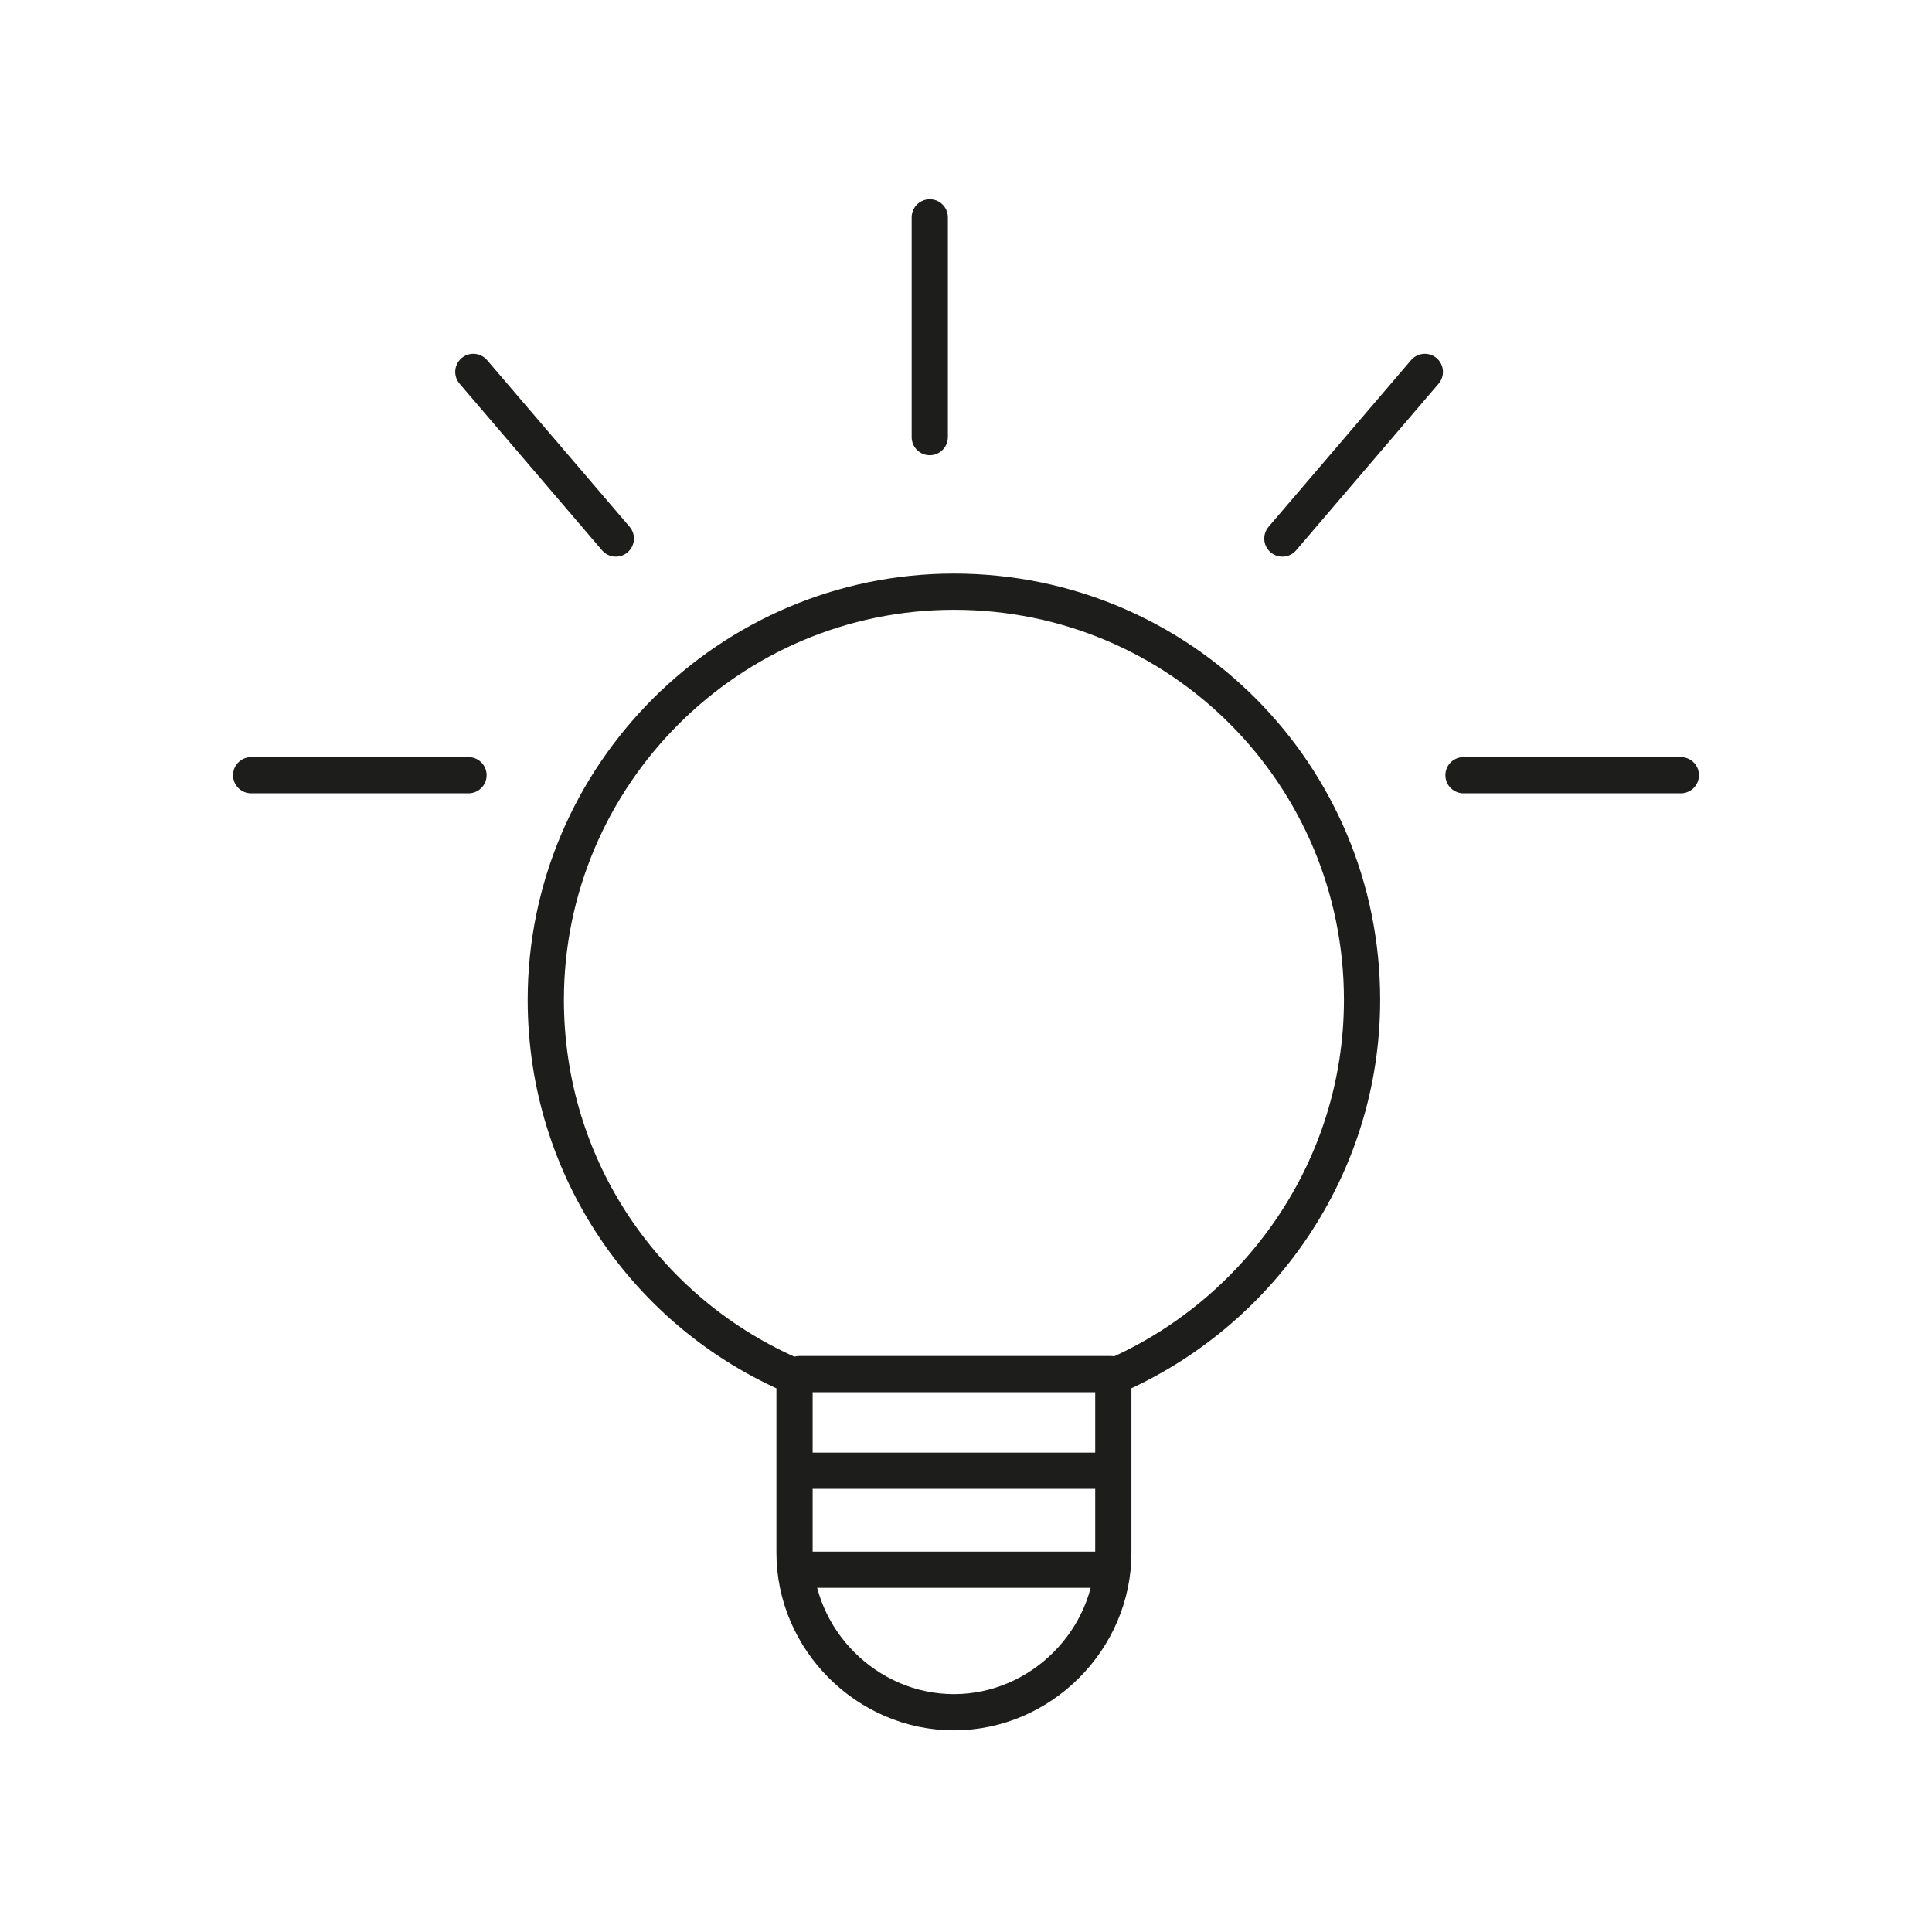
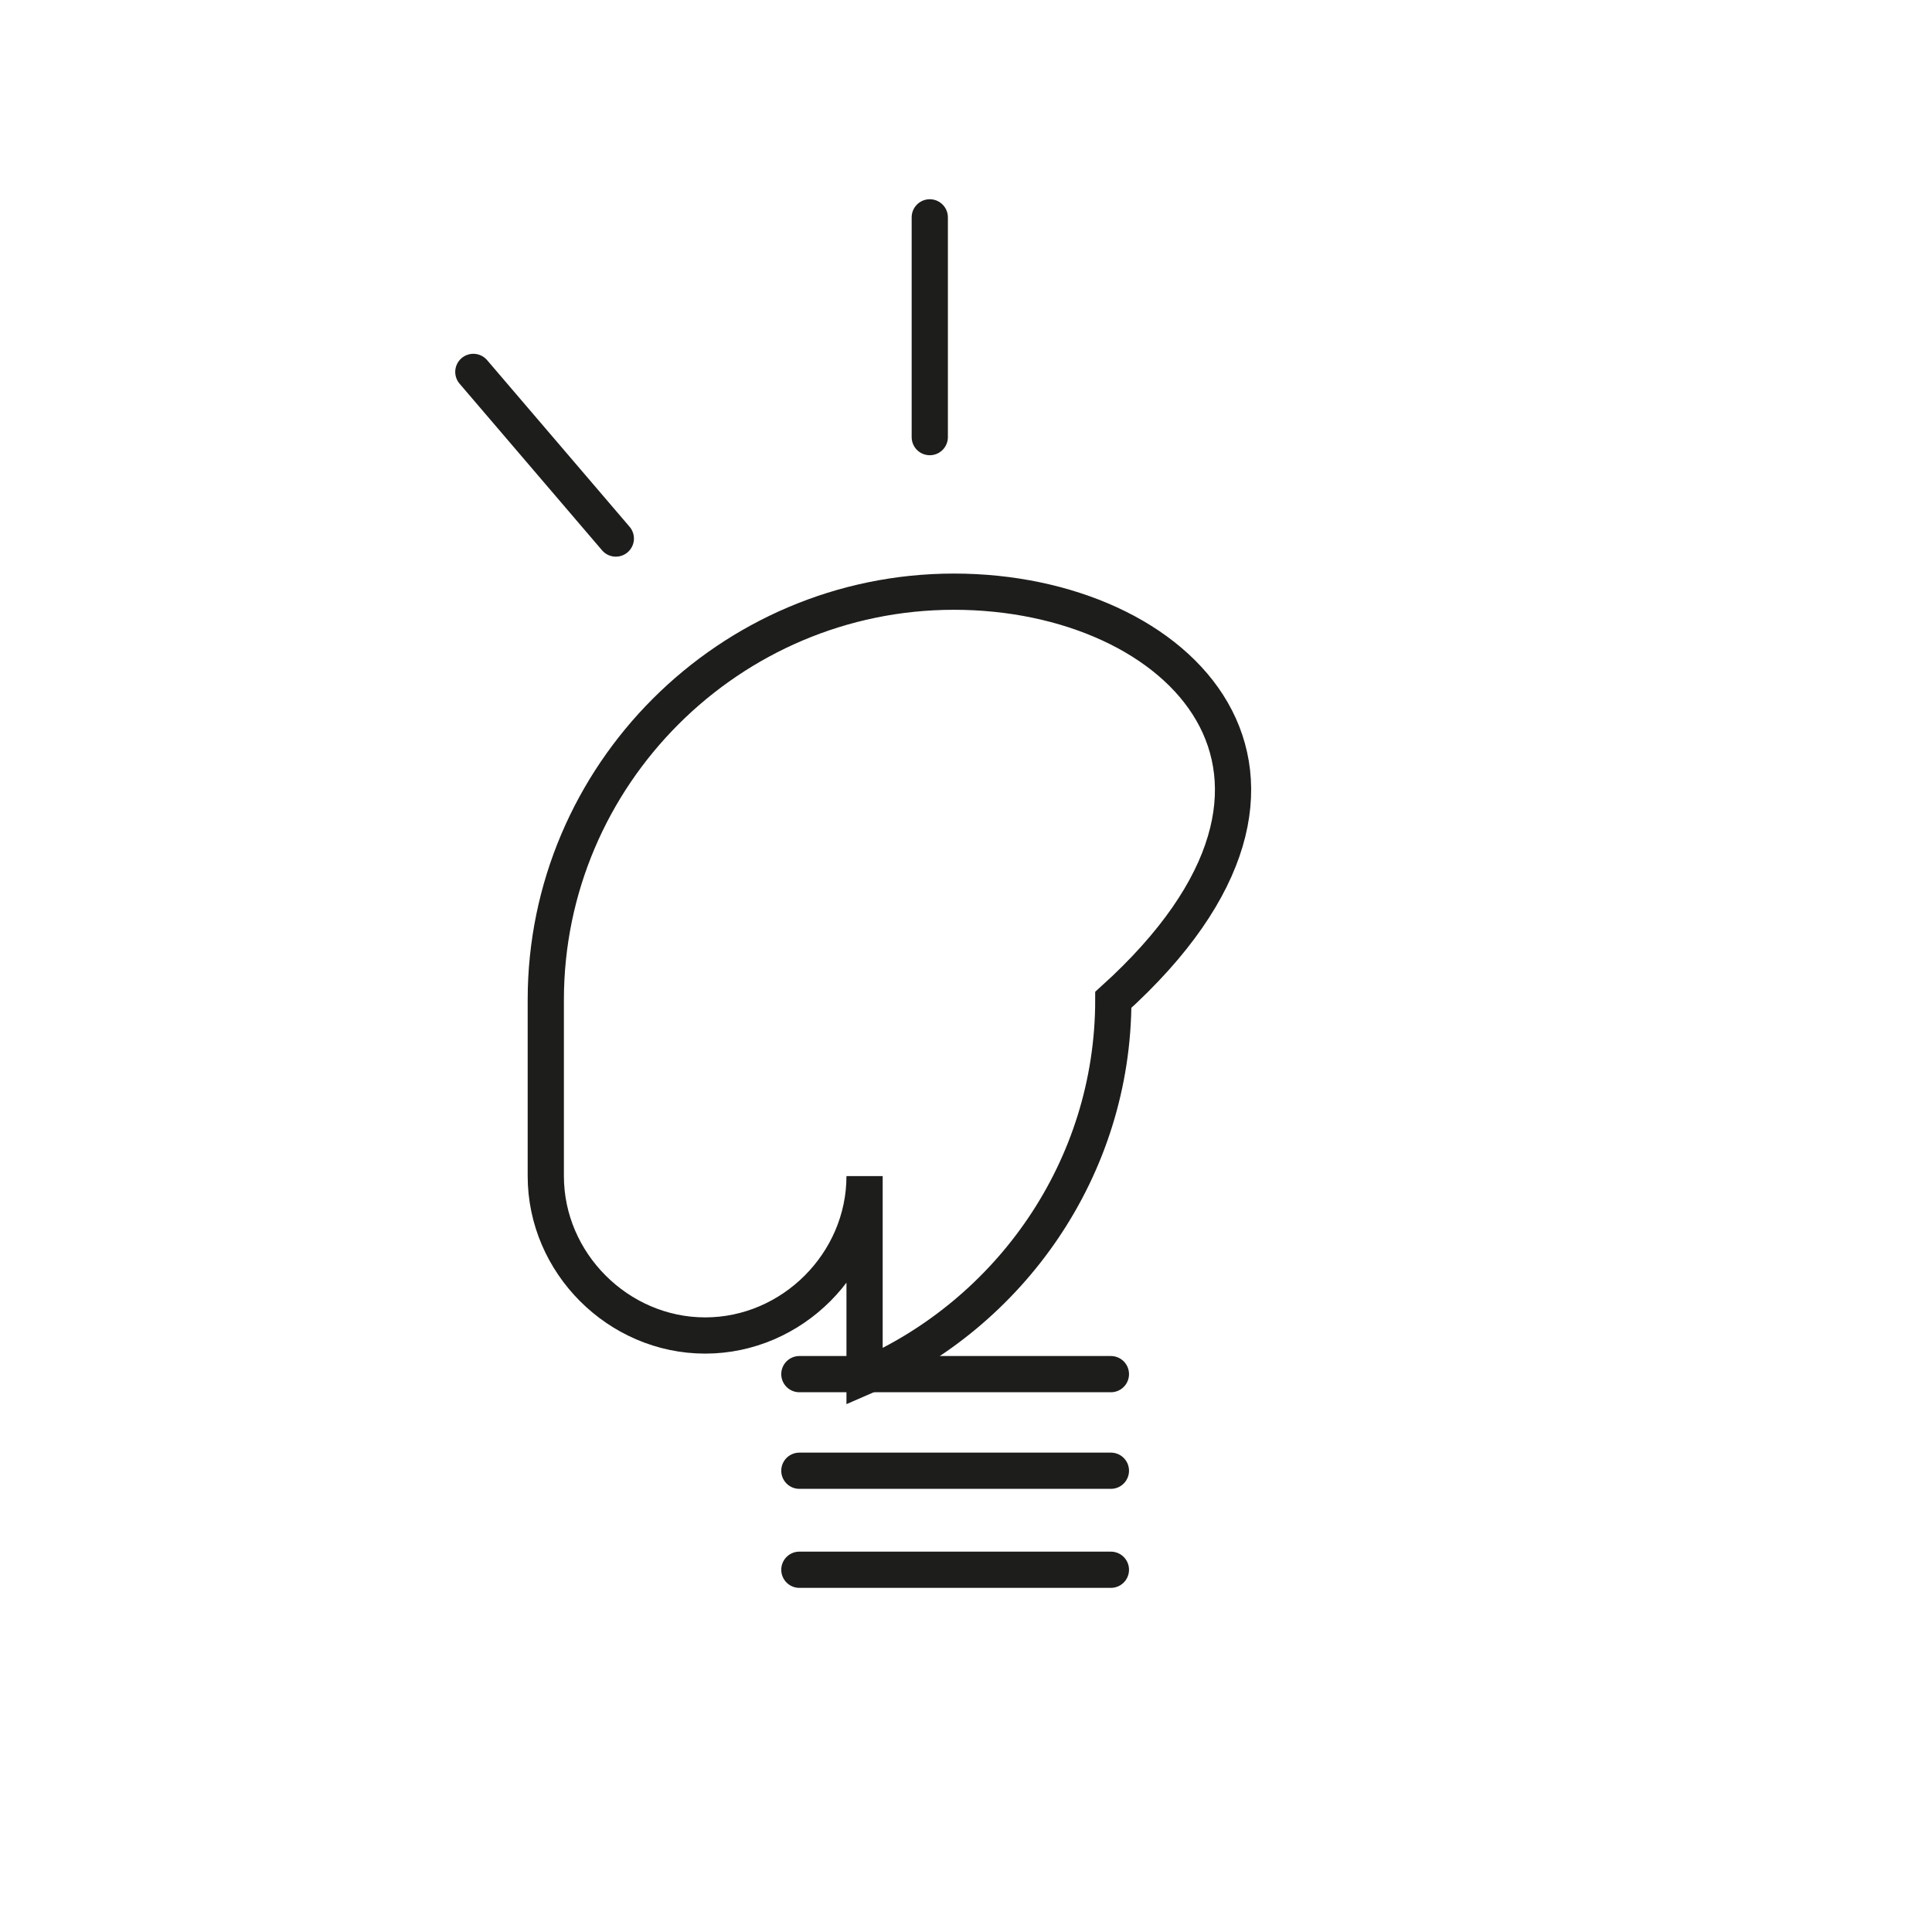
<svg xmlns="http://www.w3.org/2000/svg" version="1.1" id="Ebene_1" x="0px" y="0px" viewBox="0 0 80 80" style="enable-background:new 0 0 80 80;" xml:space="preserve" width="80" height="80">
  <style type="text/css">
	.st0{fill:none;stroke:#1D1D1B;stroke-width:1.5;stroke-miterlimit:10;}
	.st1{fill:none;stroke:#1D1D1B;stroke-width:1.5;stroke-linecap:round;stroke-miterlimit:10;}
</style>
  <g>
    <g>
-       <path class="st0" d="M39.5,24.5c-9.3,0-16.9,7.6-16.9,16.9c0,7,4.2,13,10.3,15.6v7.3c0,3.6,3,6.6,6.6,6.6s6.6-3,6.6-6.6V57    c6-2.6,10.3-8.6,10.3-15.6C56.4,32.1,48.9,24.5,39.5,24.5z" />
+       <path class="st0" d="M39.5,24.5c-9.3,0-16.9,7.6-16.9,16.9v7.3c0,3.6,3,6.6,6.6,6.6s6.6-3,6.6-6.6V57    c6-2.6,10.3-8.6,10.3-15.6C56.4,32.1,48.9,24.5,39.5,24.5z" />
    </g>
    <line class="st1" x1="38.5" y1="9" x2="38.5" y2="18.1" />
-     <line class="st1" x1="59" y1="15.4" x2="53.1" y2="22.3" />
-     <line class="st1" x1="10.4" y1="32.1" x2="19.4" y2="32.1" />
-     <line class="st1" x1="60.6" y1="32.1" x2="69.6" y2="32.1" />
    <line class="st1" x1="33.1" y1="60.9" x2="46" y2="60.9" />
    <line class="st1" x1="33.1" y1="65" x2="46" y2="65" />
    <line class="st1" x1="33.1" y1="56.9" x2="46" y2="56.9" />
    <line class="st1" x1="19.6" y1="15.4" x2="25.5" y2="22.3" />
  </g>
</svg>